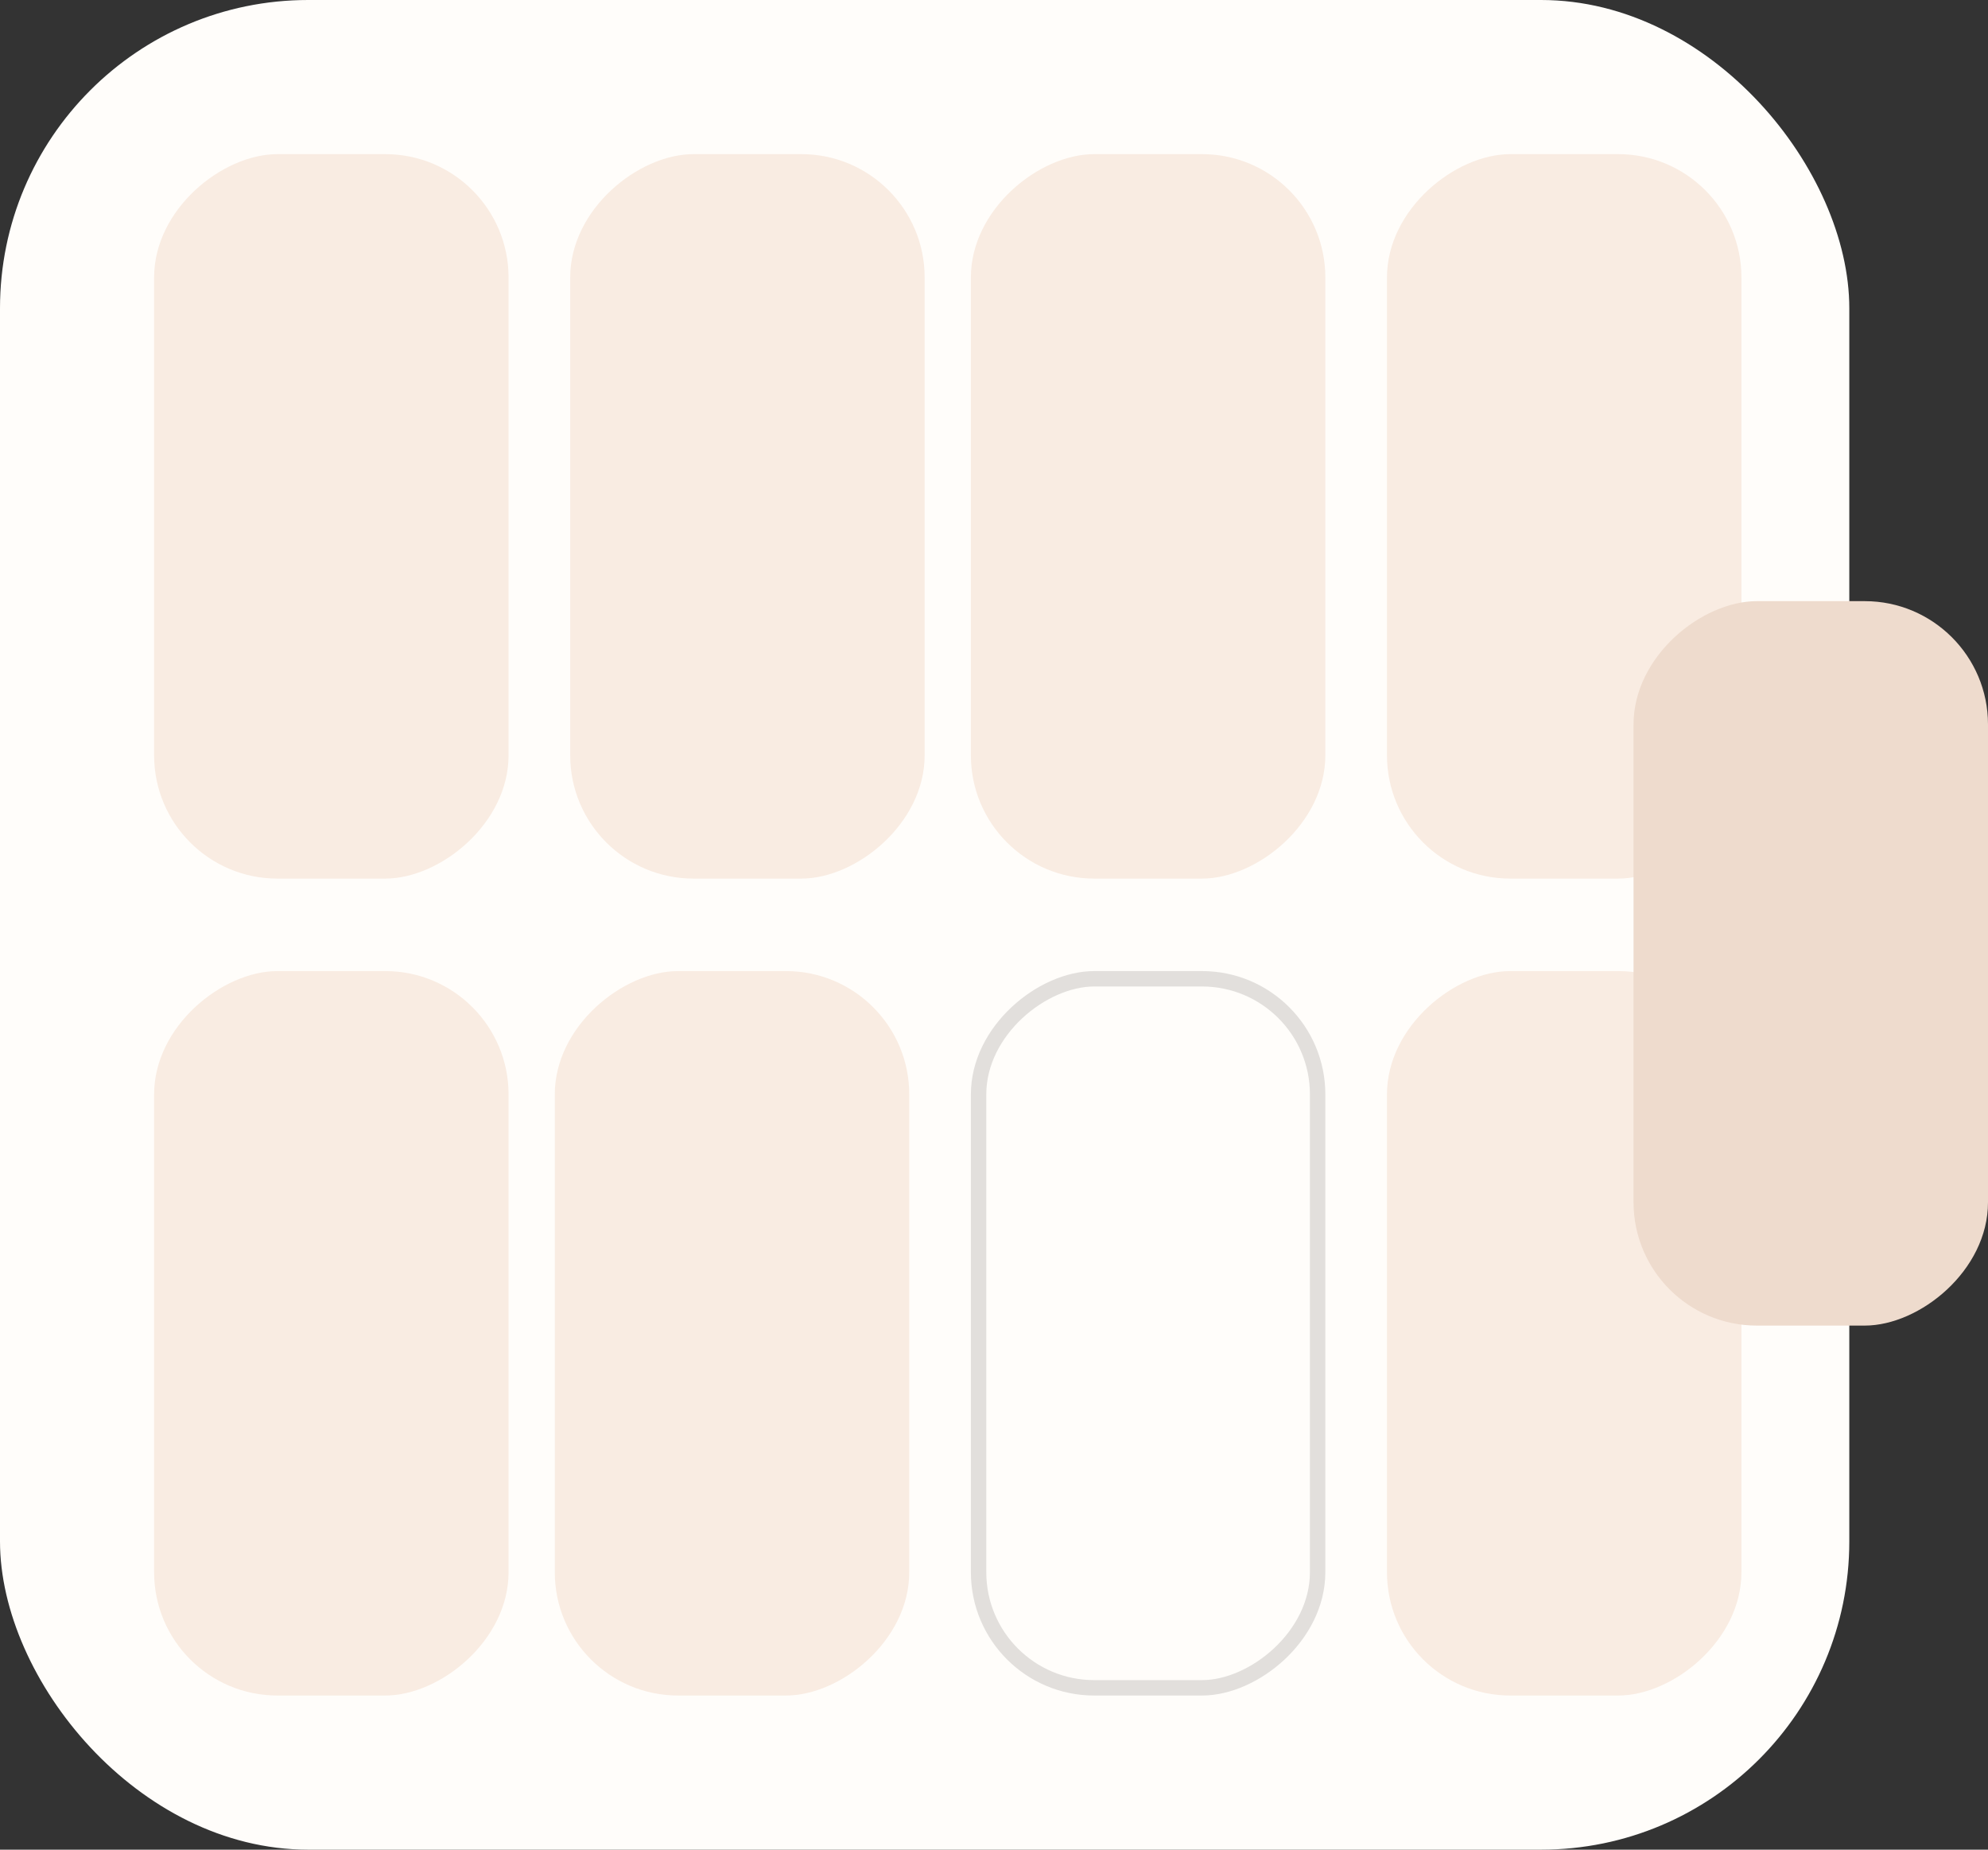
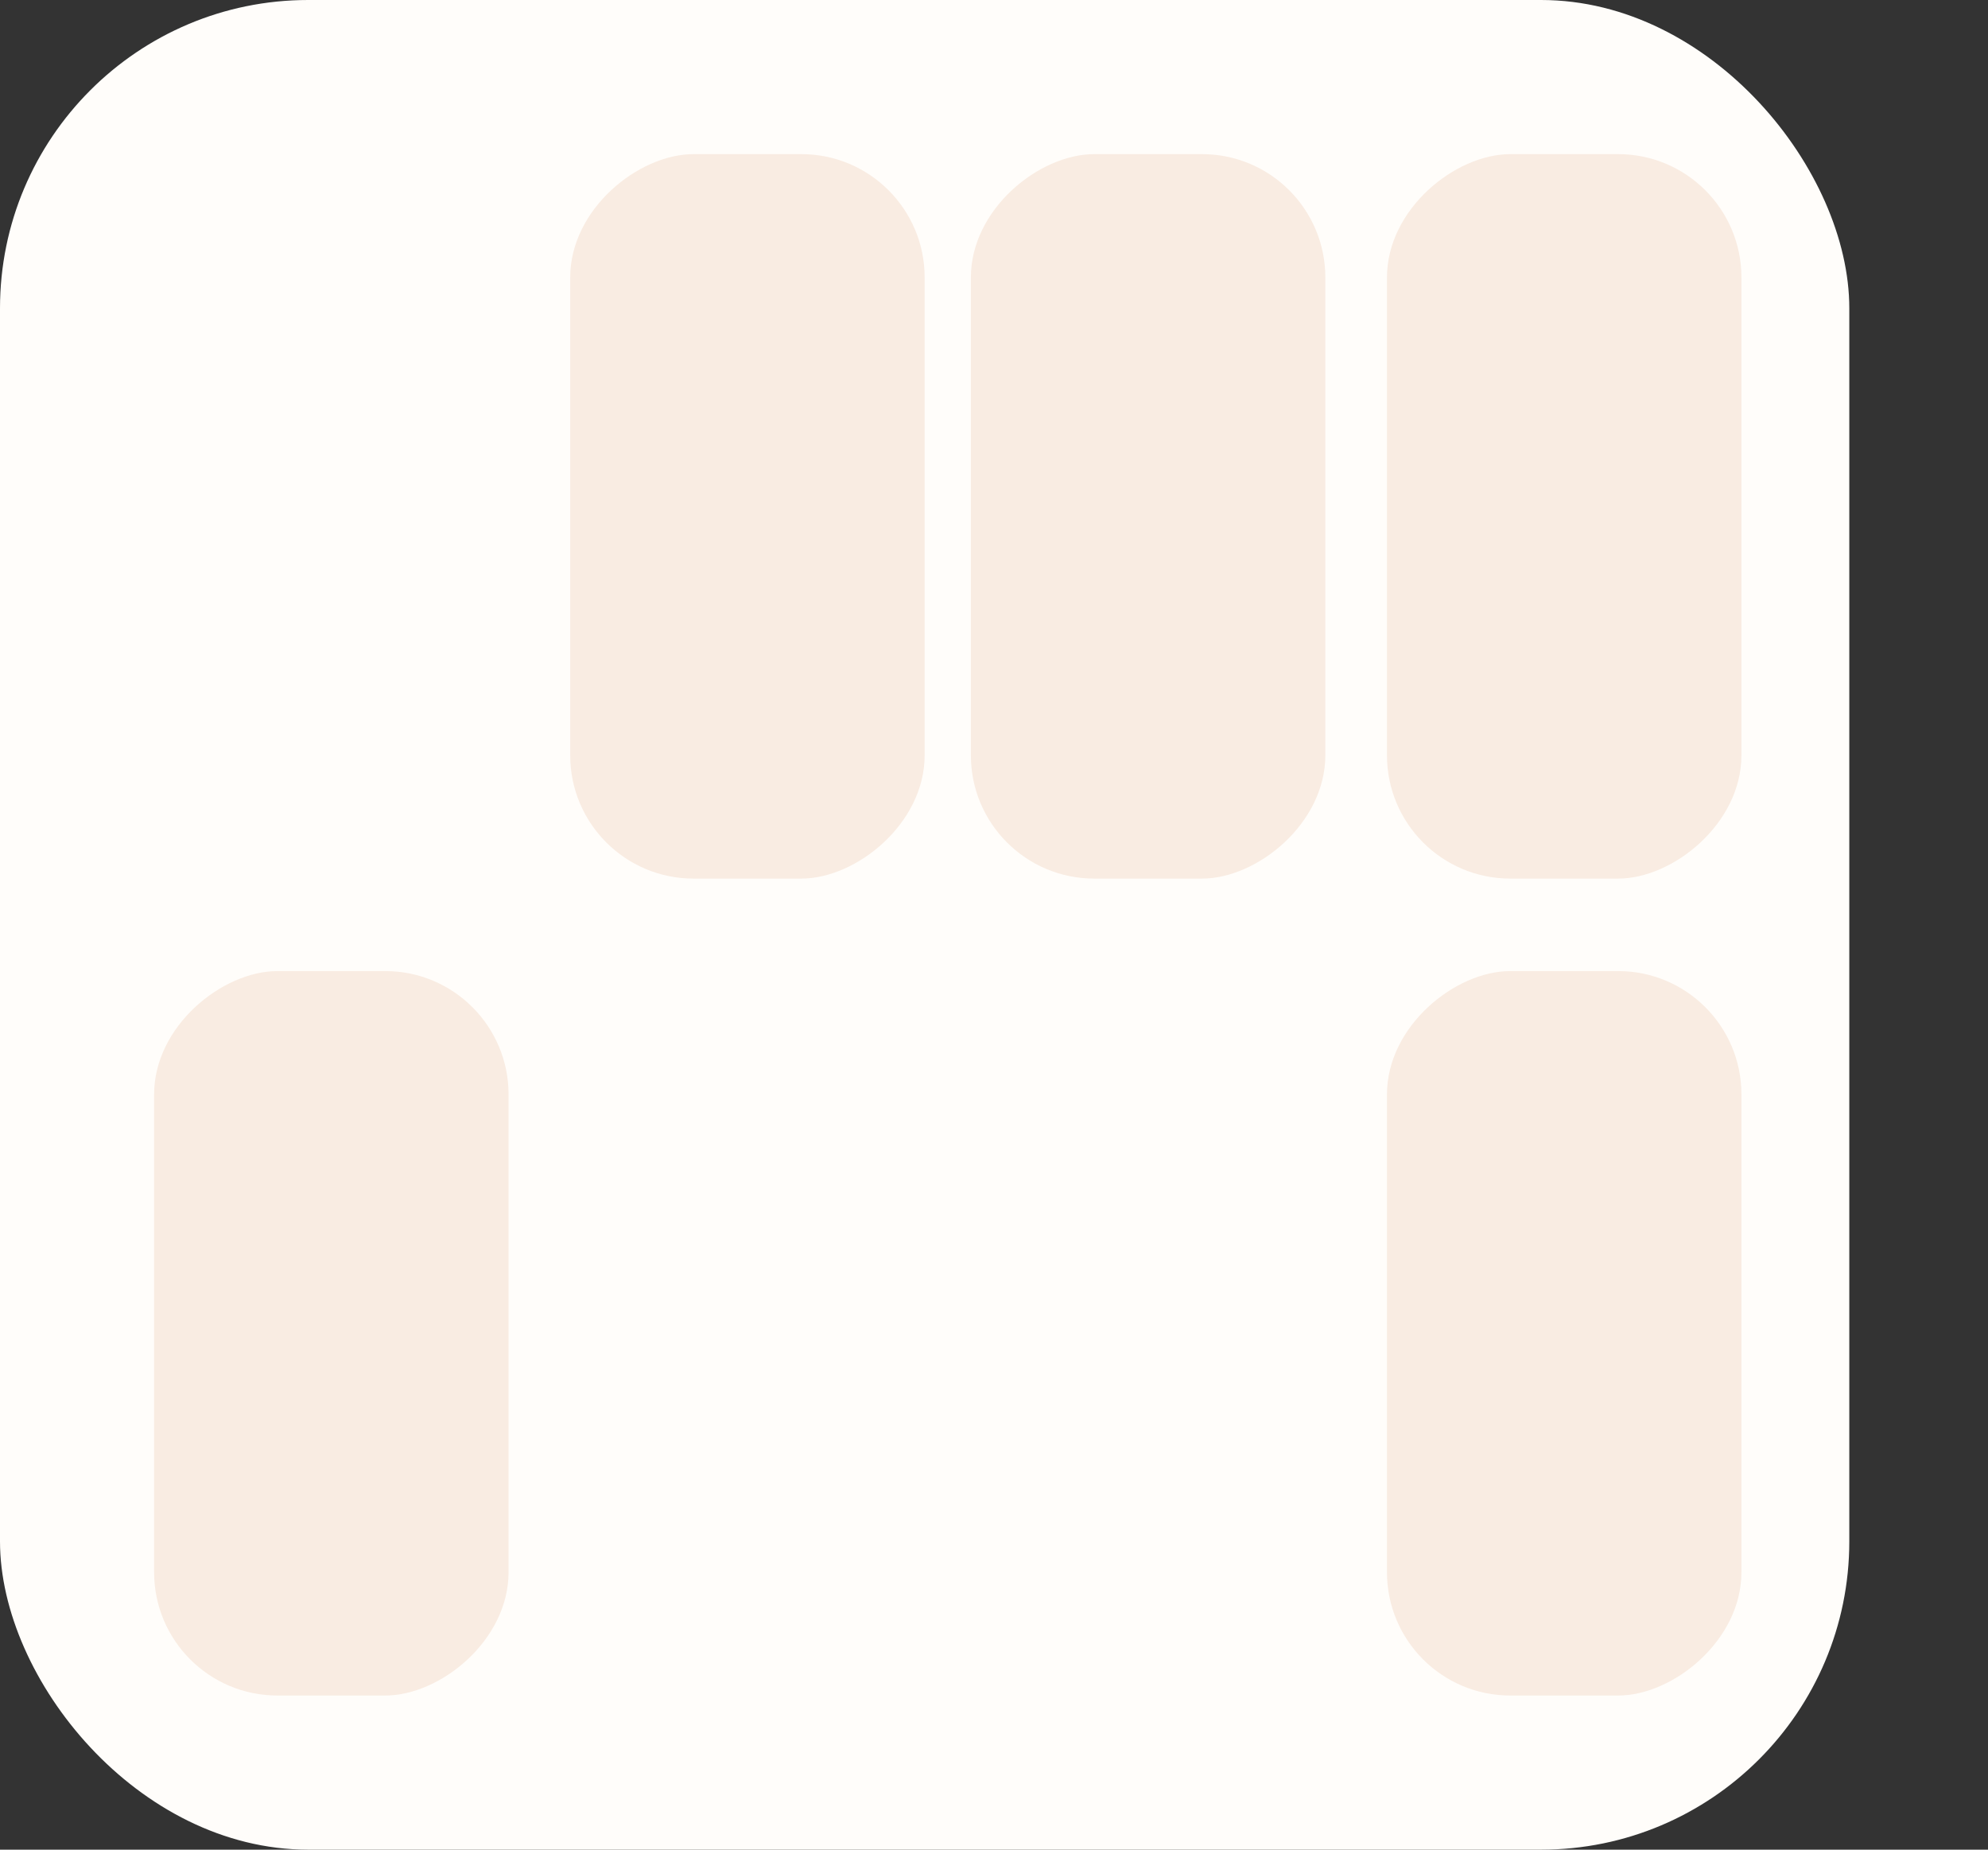
<svg xmlns="http://www.w3.org/2000/svg" width="129" height="120" fill="none">
  <rect width="100%" height="100%" fill="#333333" stroke="none" />
  <rect width="120" height="120" fill="#FFFDFA" rx="20" />
-   <rect width="46" height="22" x="63.5" y="109.5" stroke="#E2DFDC" rx="7.5" transform="rotate(-90 63.5 109.5)" />
  <rect width="47" height="23" x="10" y="110" fill="#F9ECE2" rx="8" transform="rotate(-90 10 110)" />
-   <rect width="47" height="23" x="10" y="57" fill="#F9ECE2" rx="8" transform="rotate(-90 10 57)" />
  <rect width="47" height="23" x="37" y="57" fill="#F9ECE2" rx="8" transform="rotate(-90 37 57)" />
-   <rect width="47" height="23" x="36" y="110" fill="#F9ECE2" rx="8" transform="rotate(-90 36 110)" />
  <rect width="47" height="23" x="63" y="57" fill="#F9ECE2" rx="8" transform="rotate(-90 63 57)" />
  <rect width="47" height="23" x="90" y="57" fill="#F9ECE2" rx="8" transform="rotate(-90 90 57)" />
  <rect width="47" height="23" x="90" y="110" fill="#F9ECE2" rx="8" transform="rotate(-90 90 110)" />
-   <rect width="47" height="23" x="106" y="86" fill="#EEDBCD" rx="8" transform="rotate(-90 106 86)" />
</svg>